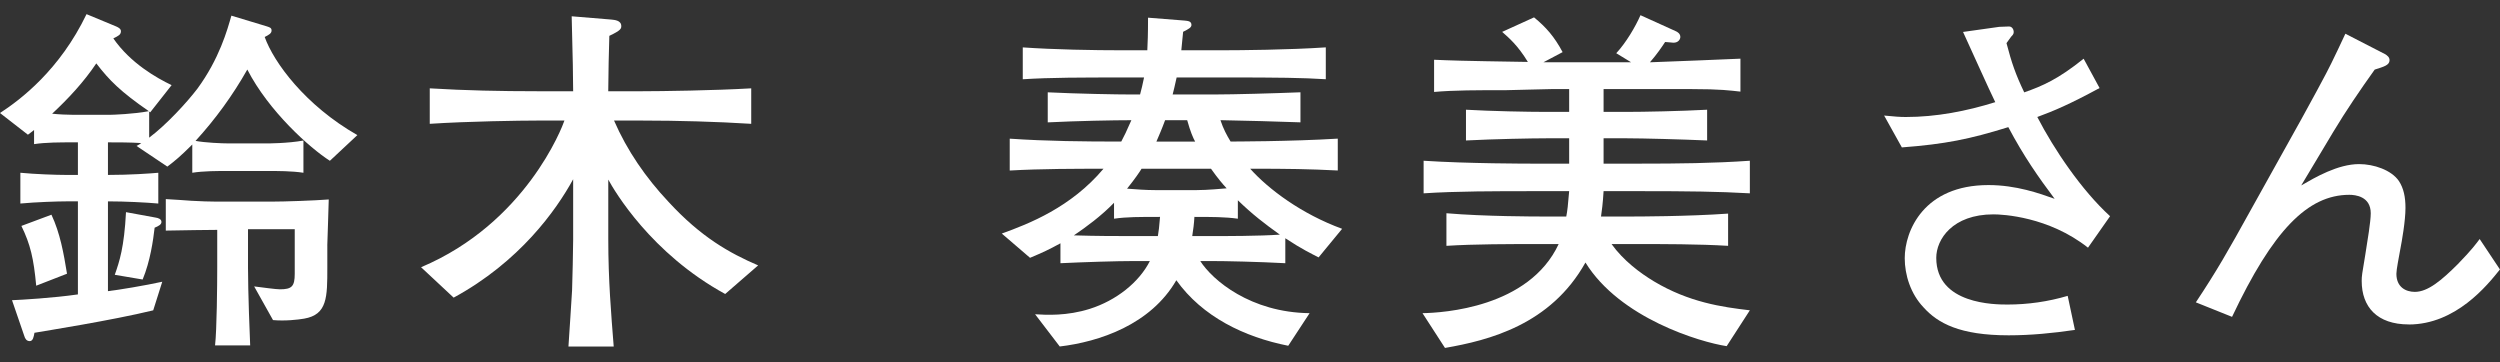
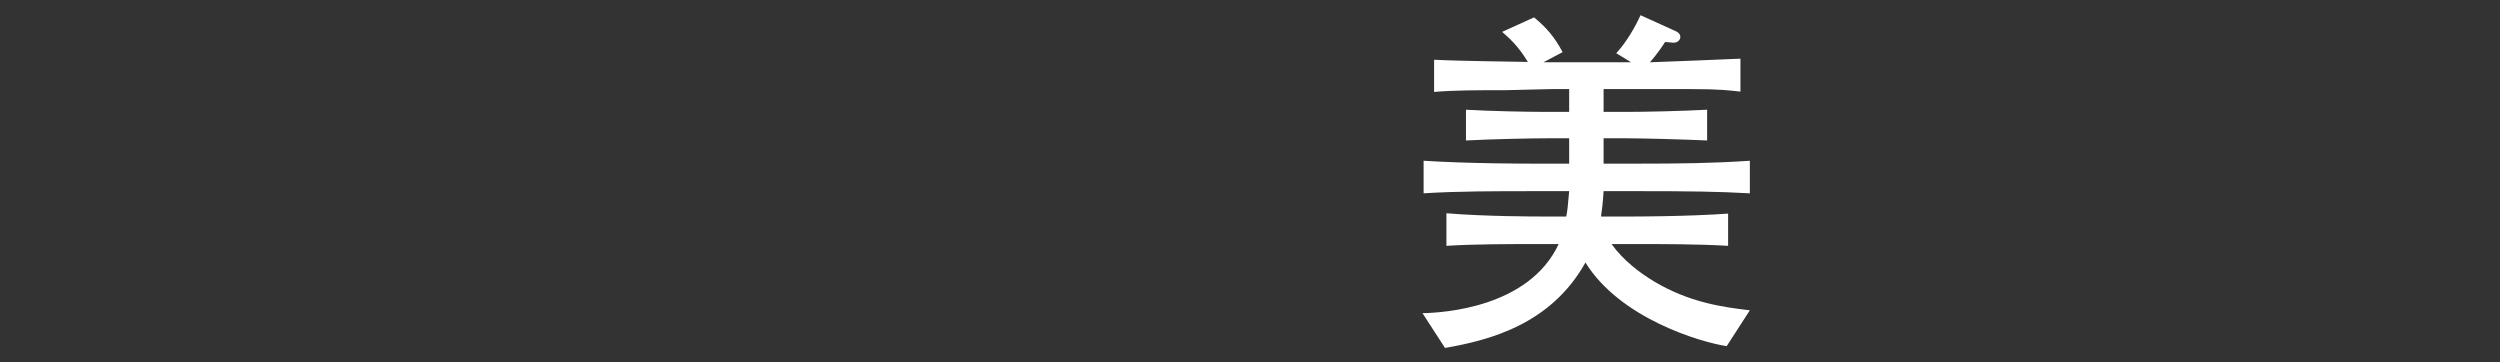
<svg xmlns="http://www.w3.org/2000/svg" id="_レイヤー_2" version="1.1" viewBox="0 0 89.766 13">
  <rect x="0" y="0" width="89.766" height="13" fill="#333333" stroke="none" />
  <defs>
    <style>
      .st0 {
        fill: #fff;
      }
    </style>
  </defs>
  <g id="_レイヤー_2-2">
-     <path class="st0" d="M11.844,5.773c-.715-.455-2.197-1.781-2.964-3.276-.521.923-1.145,1.781-1.859,2.562.338.064.936.091,1.209.091h1.339c.026,0,.768,0,1.326-.104v1.157c-.416-.064-.923-.064-1.326-.064h-1.339c-.429,0-.923,0-1.326.064v-1.014c-.429.429-.637.598-.896.793l-1.105-.741c.104-.052.13-.078.169-.104-.377-.026-.858-.026-1.196-.026v1.17c.793,0,1.521-.052,1.808-.078v1.105c-.43-.039-1.196-.078-1.808-.078v3.224c.352-.039,1.365-.208,1.95-.338l-.325,1.027c-1.495.364-3.899.741-4.264.806-.026.144-.052.299-.169.299s-.169-.091-.195-.182l-.442-1.287c.325-.013,1.47-.078,2.366-.208v-3.341h-.416c-.299,0-1.092.025-1.65.078v-1.105c.532.052,1.287.078,1.65.078h.416v-1.17h-.182c-.442,0-.976,0-1.392.064v-.507c-.025.026-.052.039-.221.169L0,4.058c.741-.481,2.146-1.548,3.107-3.55l1.065.442c.092.039.17.091.17.169,0,.13-.092.169-.273.26.611.884,1.547,1.417,2.093,1.678l-.767.975-.039-.026v.937c.624-.468,1.352-1.262,1.729-1.755.793-1.079,1.079-2.119,1.223-2.626l1.248.377c.117.039.195.052.195.155,0,.104-.092.156-.247.234.324.91,1.456,2.457,3.328,3.523l-.988.923h-.001ZM1.3,10.258c-.091-.976-.208-1.482-.532-2.146l1.079-.403c.312.663.441,1.392.559,2.119l-1.105.43h0ZM3.458,2.276c-.455.676-1.001,1.261-1.586,1.807.247.026.546.039.741.039h1.352c.078,0,.846-.026,1.379-.13-1.015-.702-1.417-1.105-1.886-1.716ZM5.552,8.178c-.053.455-.156,1.195-.43,1.858l-1.001-.169c.169-.48.338-.987.403-2.249l1.066.195c.091.013.207.052.207.156,0,.091-.091.143-.246.208h0ZM11.753,8.815v.793c0,1.066,0,1.69-.832,1.833-.222.039-.689.091-1.118.052l-.677-1.209c.312.039.78.104.924.104.429,0,.533-.104.533-.56v-1.599h-1.678v1.378c0,.858.065,2.548.078,2.795h-1.261c.064-.559.078-2.197.078-2.808v-1.34c-.195,0-1.326.014-1.847.026v-1.131c.793.039.937.091,2.119.091h1.639c.507,0,1.599-.039,2.093-.078,0,.144-.052,1.6-.052,1.651v.002Z" />
-     <path class="st0" d="M26.04,10.557c-2.665-1.456-3.979-3.705-4.199-4.108v2.132c0,1.482.104,2.704.195,3.861h-1.625c.025-.312.116-1.807.13-2.015.013-.312.039-1.547.039-1.82v-2.171c-.611,1.118-1.925,2.964-4.291,4.251l-1.17-1.092c3.758-1.586,5.07-5.031,5.148-5.266h-.988c-.559,0-2.457.026-3.848.117v-1.274c1.273.078,2.561.104,3.848.104h1.301c0-.56-.014-1.079-.053-2.691l1.417.117c.117.013.364.026.364.234,0,.091-.013.155-.429.351-.026.884-.026.988-.039,1.989h1.235c.637,0,2.573-.026,3.899-.104v1.274c-1.234-.078-2.665-.117-3.899-.117h-1.027c.468,1.079,1.144,2.055,1.95,2.912,1.17,1.274,2.197,1.846,3.224,2.288l-1.183,1.027h.001Z" />
-     <path class="st0" d="M47.347,9.243c-.273-.143-.585-.286-1.196-.688v.896c-.975-.052-2.132-.078-2.69-.078h-.364c.441.689,1.807,1.847,3.926,1.872l-.767,1.17c-1.573-.312-3.081-1.039-4.018-2.353-.923,1.599-2.769,2.21-4.186,2.379l-.885-1.157c.403.026,1.145.065,1.963-.194.949-.3,1.769-.949,2.158-1.717h-.546c-.649,0-1.858.039-2.665.078v-.715c-.429.234-.624.325-1.092.521l-1.014-.871c.975-.352,2.482-.937,3.652-2.327-.949,0-2.249,0-3.367.064v-1.144c1.34.091,2.665.104,4.005.104.091-.169.194-.377.363-.767-.637,0-1.937.025-3.003.078v-1.079c1.066.052,2.471.078,3.029.078h.286c.052-.195.091-.352.143-.611h-.728c-1.521,0-2.626,0-3.627.064v-1.144c1.131.078,2.496.104,3.627.104h.845c.013-.3.026-.533.026-1.171l1.312.104c.104.013.247.013.247.156,0,.091-.091.143-.299.247-.026.299-.039.429-.065.663h1.561c.507,0,2.301-.014,3.627-.104v1.144c-.857-.052-1.65-.064-3.627-.064h-1.729c-.052.247-.116.507-.143.611h1.56c.611,0,2.055-.039,3.029-.078v1.079c-.649-.026-2.132-.065-2.873-.078.104.312.222.533.364.767,0,0,2.158,0,3.849-.104v1.144c-1.027-.052-1.756-.064-3.146-.064.663.741,1.846,1.625,3.302,2.158l-.845,1.026h0ZM40.001,7.853v-.572c-.468.481-1.001.871-1.442,1.17.845.026,1.508.026,2.184.026h.832c.026-.156.052-.338.078-.689-.754,0-1.209,0-1.651.065h0ZM43.485,6.059h-2.496c-.052.091-.247.377-.52.715.338.026.676.052,1.014.052h1.482c.39,0,.936-.052,1.079-.064-.144-.156-.312-.352-.56-.702h.001ZM42.628,4.317h-.794c-.104.286-.233.585-.312.767h1.391c-.078-.143-.169-.351-.285-.767ZM44.447,7.19v.663c-.455-.065-.962-.065-1.56-.065-.014.247-.039.442-.078.689h.65c.559,0,1.755,0,2.496-.052-.547-.391-.988-.729-1.509-1.235h0Z" />
    <path class="st0" d="M61.998,12.429c-.949-.144-3.835-1.001-5.07-3.003-1.248,2.235-3.471,2.795-5.044,3.067l-.807-1.248c.729-.013,3.822-.194,4.889-2.482h-.663c-1.092,0-2.366,0-3.367.064v-1.17c1.365.117,3.25.117,3.367.117h.936c.039-.195.065-.416.104-.91h-1.326c-1.261,0-2.743,0-3.9.078v-1.17c1.573.104,3.758.104,3.9.104h1.326v-.91h-.819c-.494,0-1.885.026-2.886.078v-1.104c.896.052,2.21.078,2.886.078h.819v-.819h-.637c-.261,0-1.392.039-1.612.039-1.04,0-1.898,0-2.601.064v-1.156c.585.025.858.039,3.367.078-.363-.599-.688-.871-.923-1.079l1.145-.521c.429.352.728.689,1.026,1.248l-.688.364h3.146l-.532-.325c.351-.377.688-.949.87-1.365l1.262.572c.064.026.169.091.169.208,0,.078-.065.208-.247.208-.039,0-.247-.026-.299-.026-.13.195-.286.43-.546.729.728-.026,2.69-.104,3.25-.13v1.183c-.364-.039-.702-.091-1.781-.091h-3.133v.819h.832c.61,0,1.924-.026,2.886-.078v1.104c-.884-.039-2.314-.078-2.886-.078h-.832v.91h1.339c1.3,0,2.613-.013,3.913-.104v1.17c-1.131-.065-2.224-.078-3.913-.078h-1.339c-.026.455-.065.715-.092.91h1.196c.014,0,1.924,0,3.367-.104v1.157c-1.053-.064-2.34-.064-3.367-.064h-.818c.429.598,1.026,1.04,1.521,1.339,1.261.754,2.444.923,3.445,1.04l-.832,1.287h0Z" />
-     <path class="st0" d="M74.972,8.893c-1.418-1.118-3.068-1.196-3.394-1.196-1.469,0-2.054.897-2.054,1.561,0,1.677,2.119,1.677,2.561,1.677.729,0,1.456-.104,2.158-.312l.26,1.223c-.793.117-1.586.194-2.379.194-1.768,0-2.548-.441-3.055-1.001-.469-.493-.677-1.17-.677-1.768,0-.988.689-2.626,3.004-2.626,1.001,0,1.833.299,2.379.494-.585-.78-1.105-1.521-1.664-2.574-1.378.429-2.263.61-3.822.728l-.637-1.144c.402.039.571.052.779.052,1.093,0,2.171-.208,3.212-.533-.195-.39-.988-2.158-1.157-2.521l1.3-.183c.039,0,.325-.013.351-.013.117,0,.169.117.169.195,0,.077-.039.116-.091.169-.064.078-.143.208-.169.233.183.702.325,1.118.637,1.769.663-.234,1.21-.469,2.133-1.209l.572,1.053c-1.105.598-1.639.819-2.236,1.04.598,1.157,1.586,2.626,2.613,3.562l-.793,1.131h0Z" />
-     <path class="st0" d="M86.489,11.649c-1.131,0-1.689-.624-1.689-1.56,0-.183.013-.247.13-.949.078-.494.195-1.184.195-1.482,0-.611-.56-.663-.768-.663-1.495,0-2.743,1.274-4.212,4.382l-1.3-.521c.767-1.157,1.144-1.82,1.95-3.276l1.846-3.314c.169-.3.962-1.756,1.066-1.989.182-.377.285-.585.507-1.066l1.417.729c.091.052.169.116.169.221,0,.182-.208.234-.533.338-.52.729-1.027,1.469-1.495,2.249l-1.144,1.911c.494-.286,1.312-.767,2.08-.767.52,0,1.157.208,1.43.61.169.261.234.572.234.962,0,.469-.13,1.196-.183,1.47-.052.299-.143.741-.143.896,0,.481.338.65.663.65.468,0,.962-.416,1.547-1.001.507-.521.663-.741.78-.897l.728,1.093c-.455.571-1.586,1.976-3.276,1.976v-.002Z" />
  </g>
</svg>